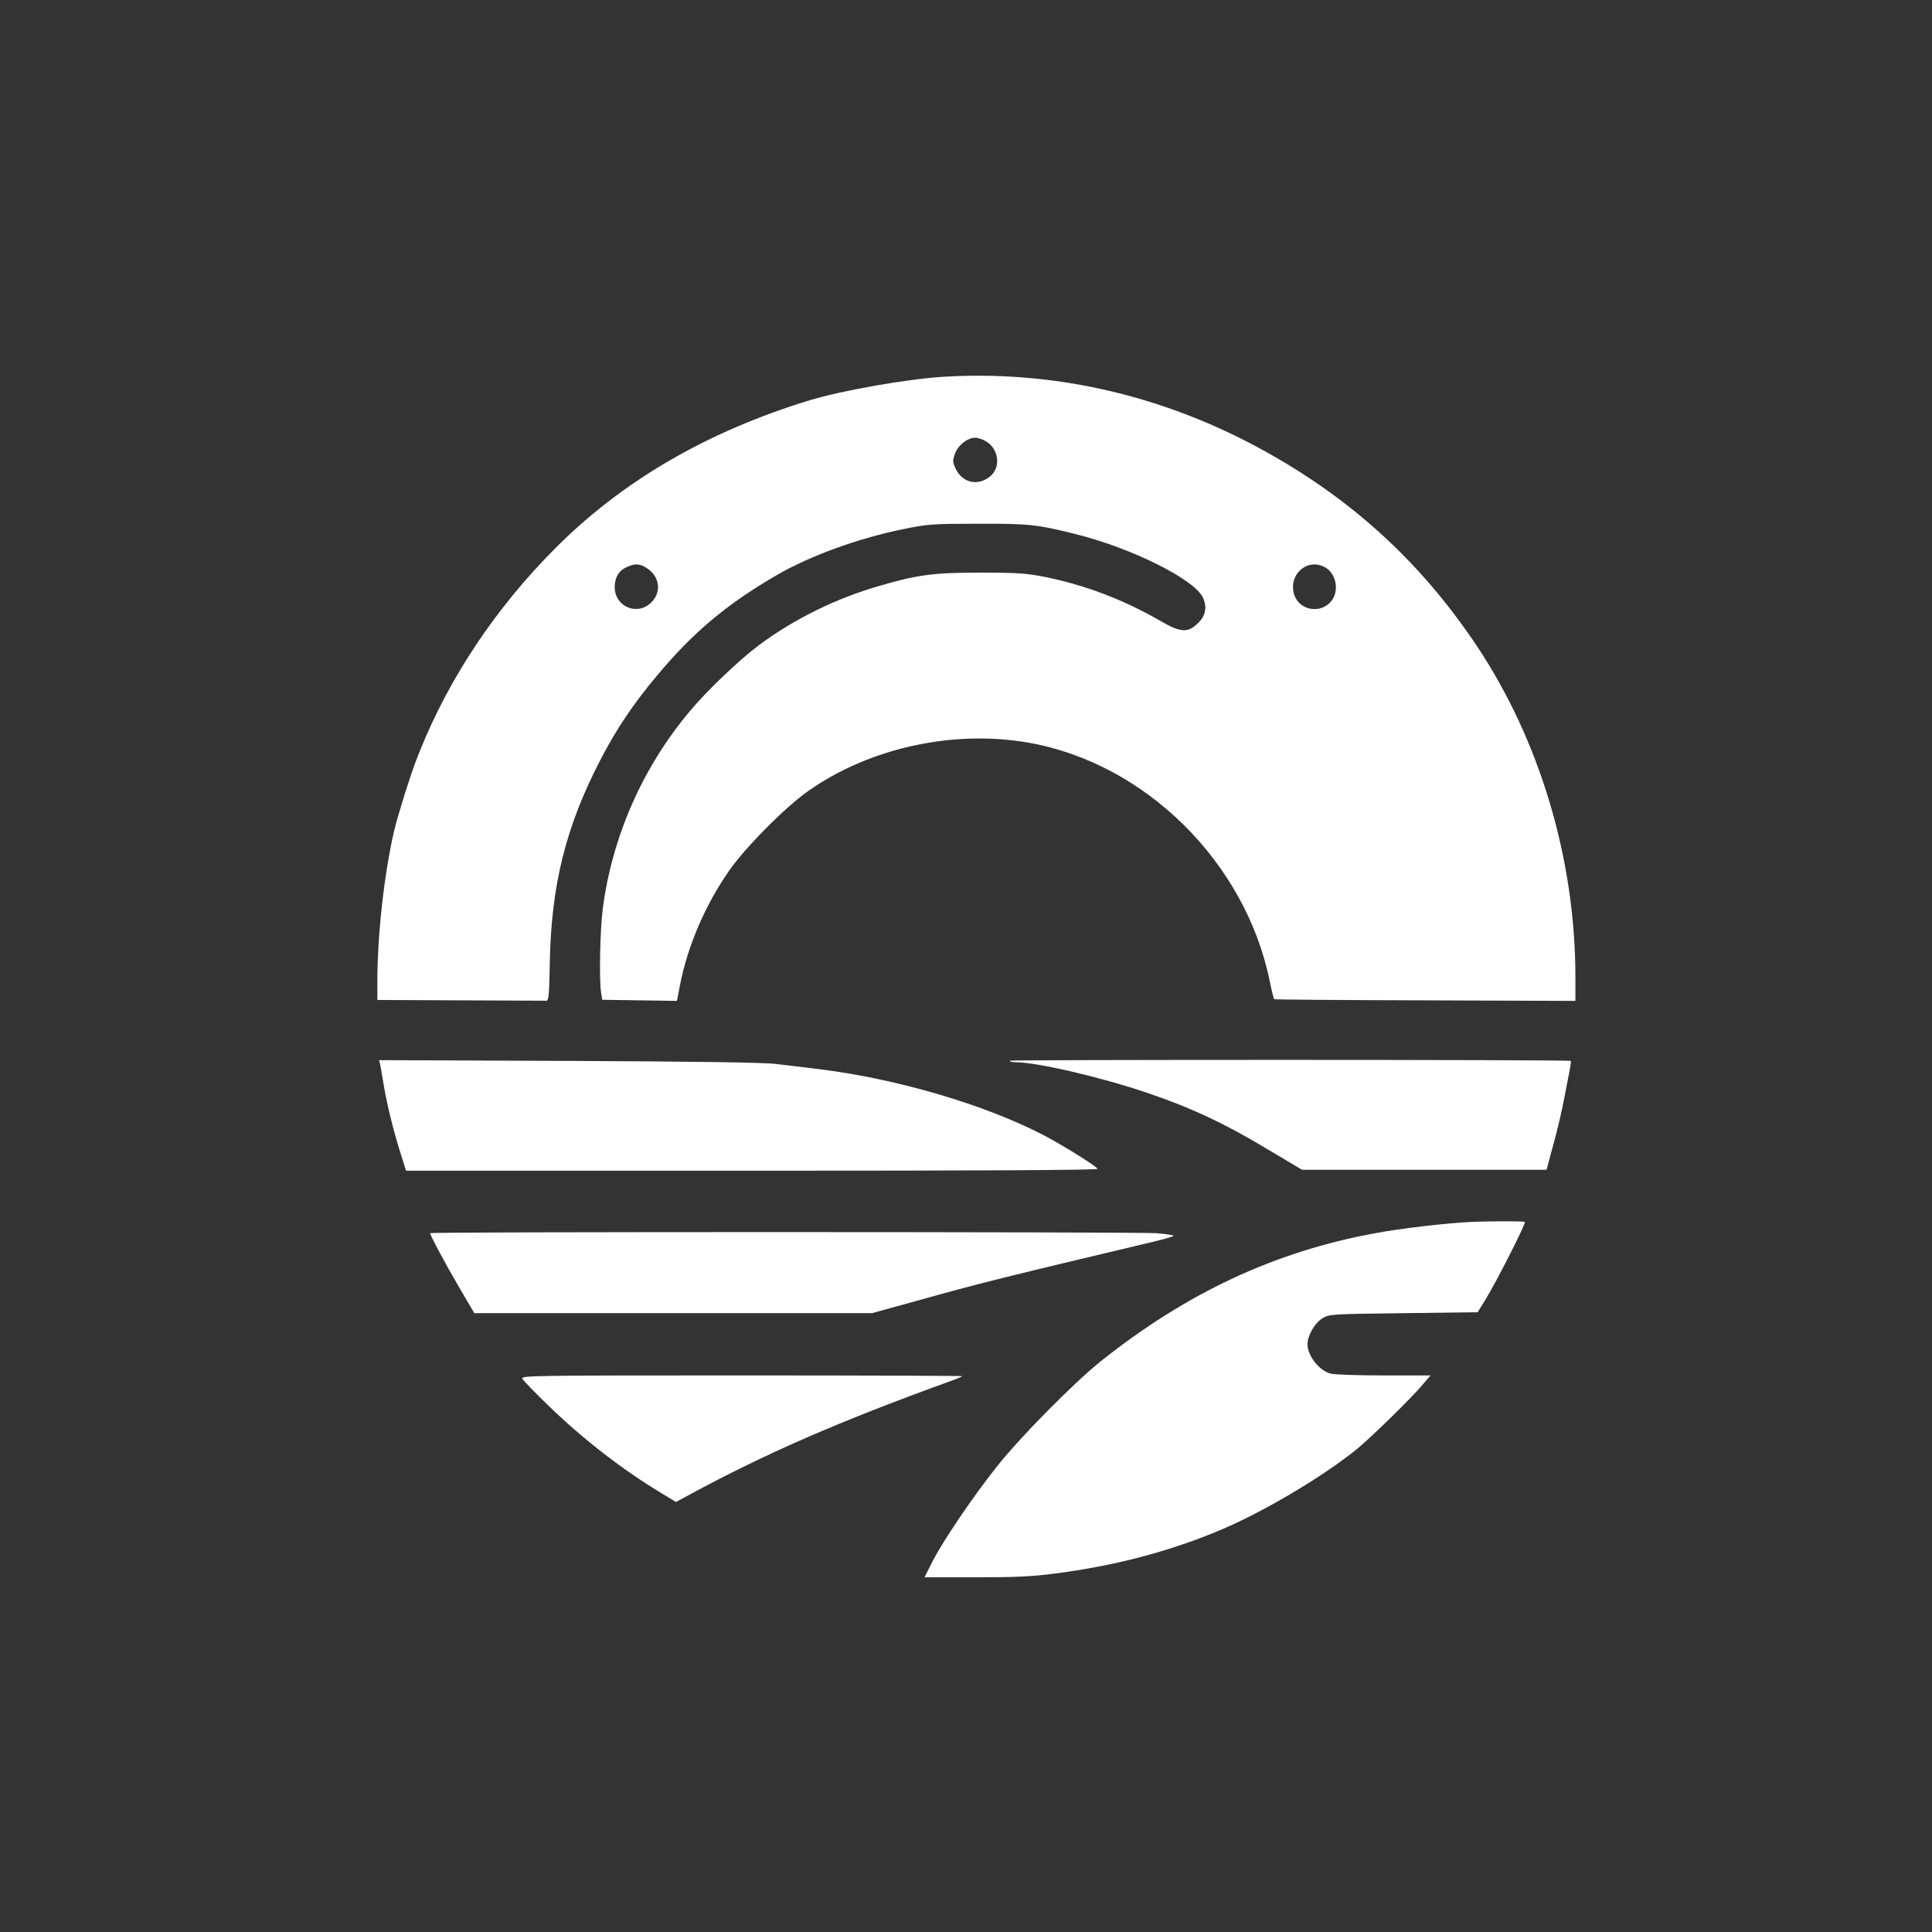
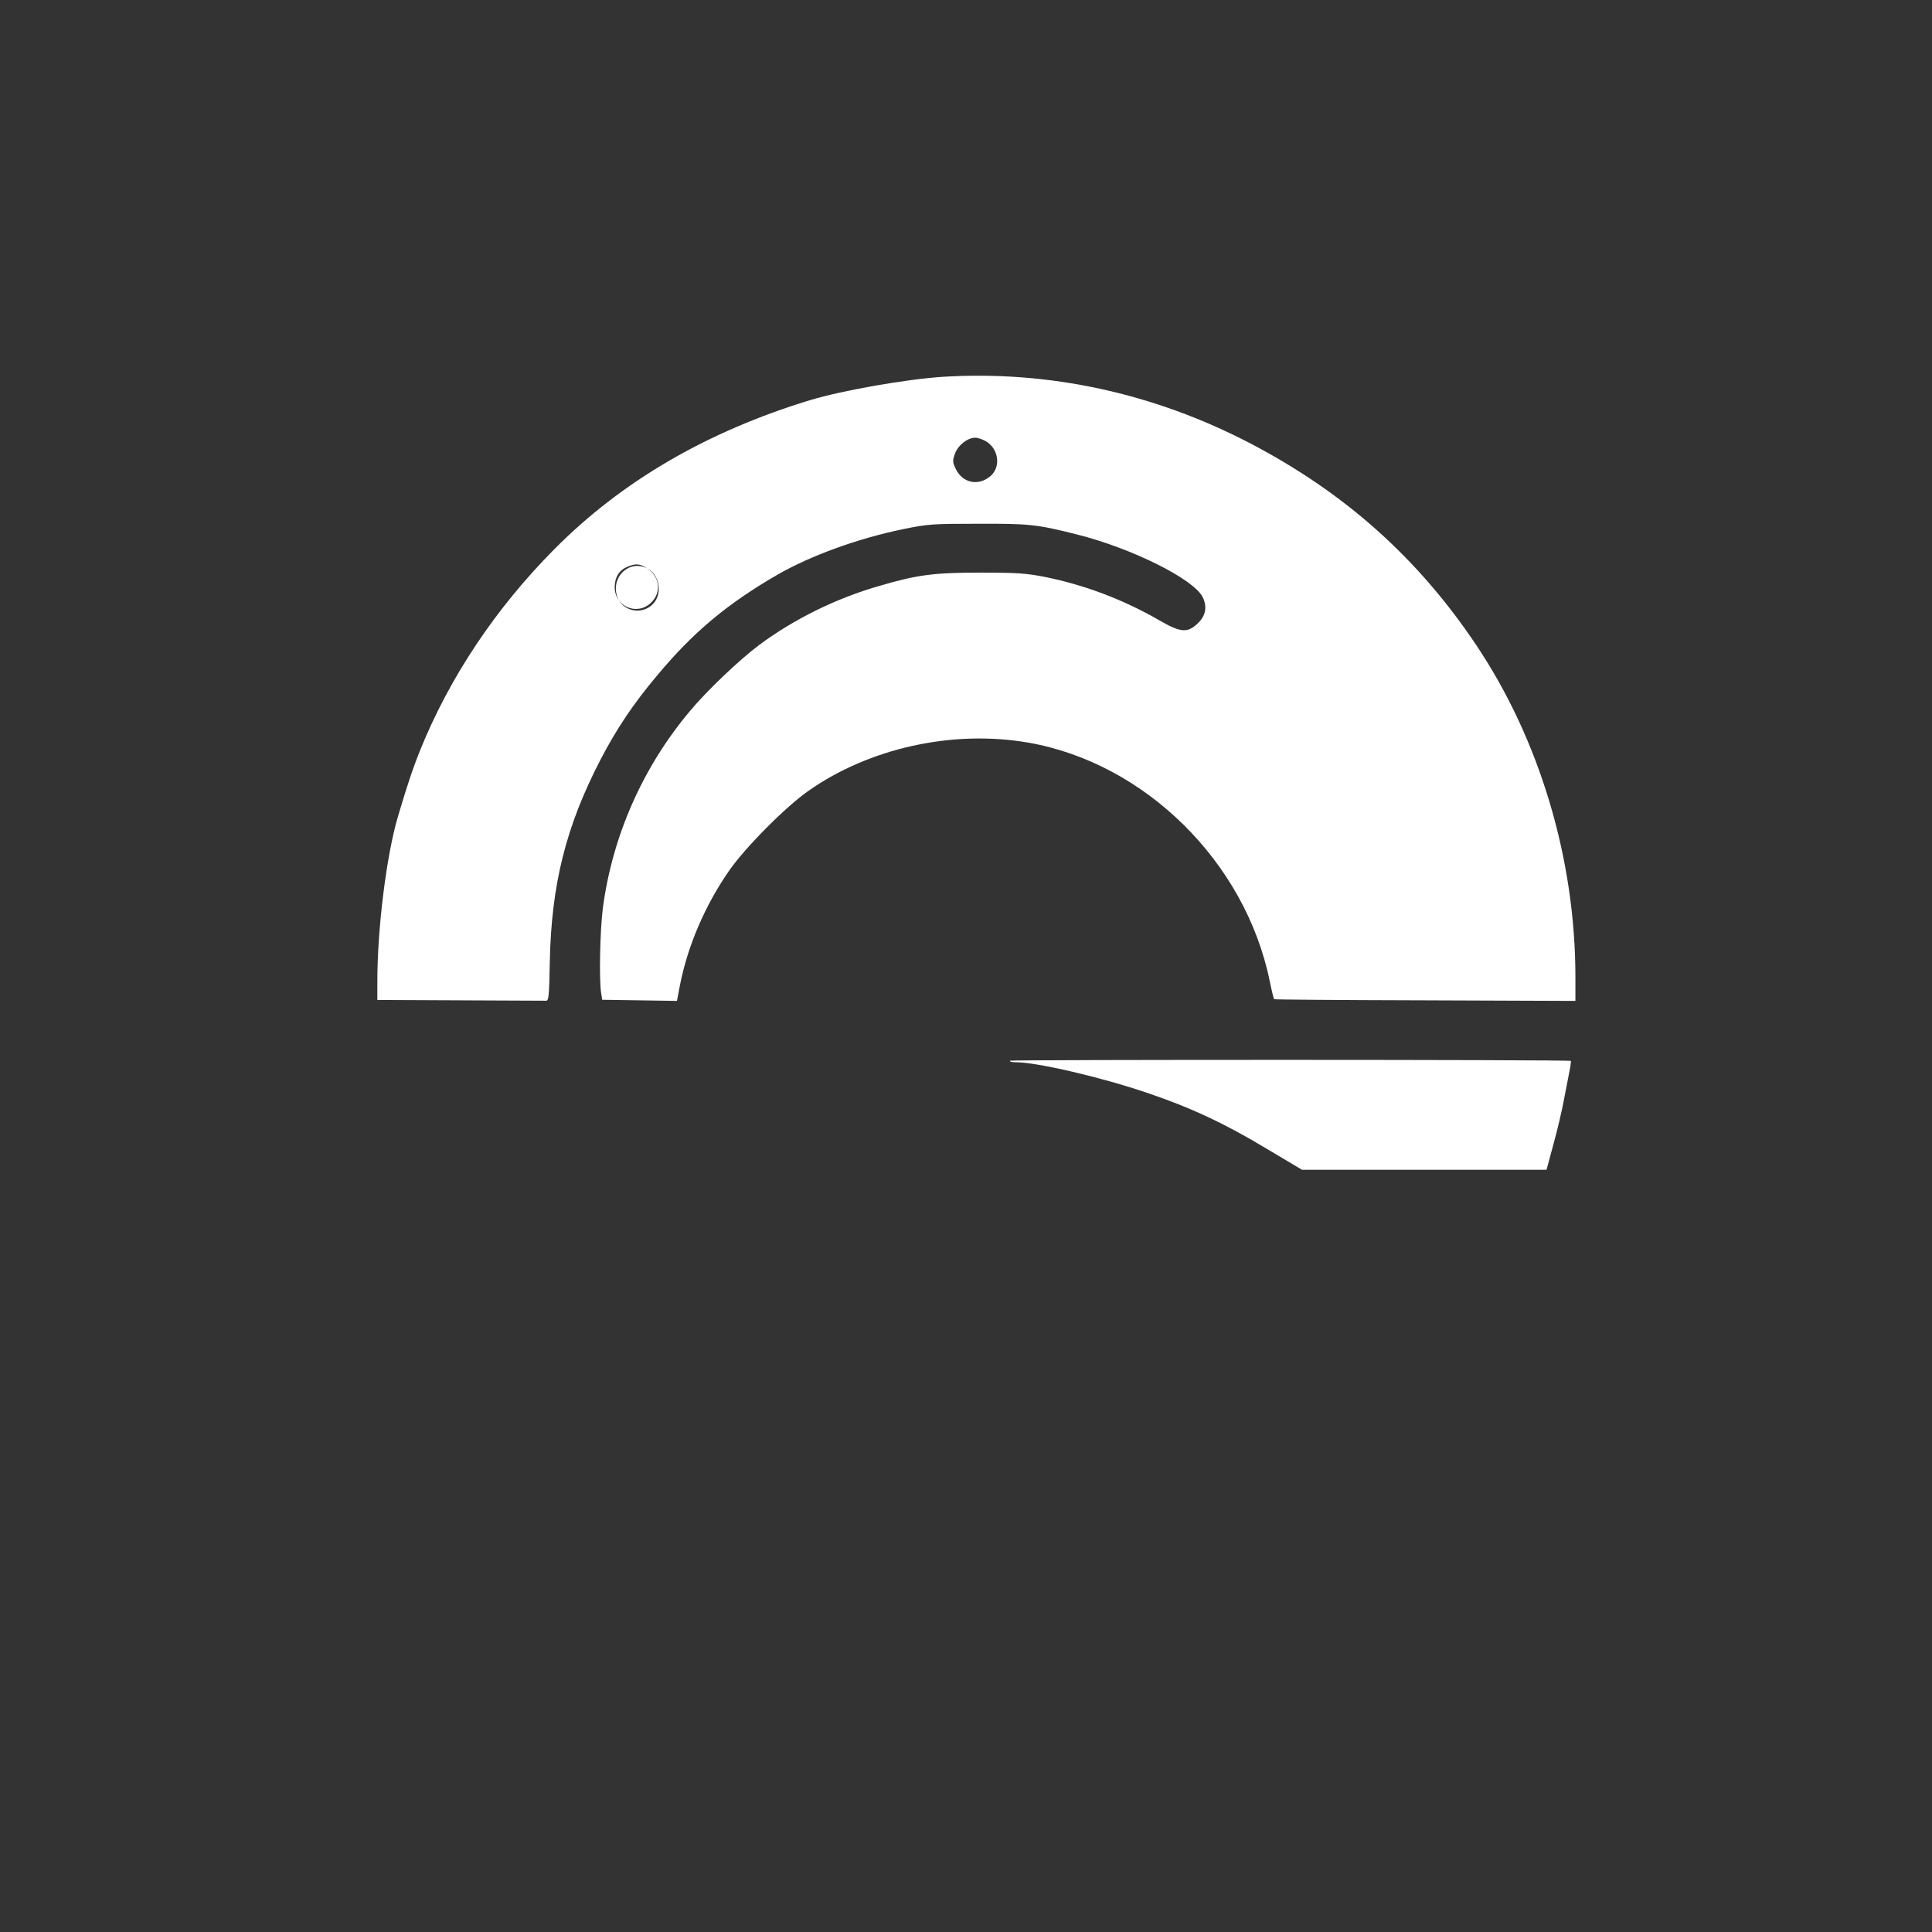
<svg xmlns="http://www.w3.org/2000/svg" version="1.0" width="1024pt" height="1024pt" viewBox="0 0 1024 1024" preserveAspectRatio="xMidYMid meet">
  <rect x="0" y="0" width="1024" height="1024" fill="#333333" stroke="none" />
  <g transform="translate(0,1024) scale(0.1,-0.1)" fill="#ffffff" stroke="none">
-     <path d="M5000 8243 c-192 -12 -535 -72 -707 -124 -547 -167 -999 -430 -1358 -793 -309 -312 -552 -676 -708 -1062 -38 -94 -68 -184 -117 -349 -61 -203 -110 -595 -110 -876 l0 -99 440 -2 c242 -1 447 -2 455 -2 13 -1 16 29 19 204 8 410 85 719 268 1072 85 164 174 297 301 448 191 229 369 378 636 533 177 102 430 194 671 243 126 26 152 28 390 28 273 1 315 -3 525 -56 293 -73 624 -238 670 -334 25 -52 15 -101 -30 -141 -52 -49 -90 -45 -200 19 -193 111 -395 187 -606 230 -98 19 -145 23 -339 23 -251 0 -337 -11 -541 -71 -227 -65 -454 -177 -637 -314 -102 -76 -278 -243 -367 -351 -250 -298 -410 -663 -460 -1044 -15 -119 -20 -377 -9 -447 l6 -37 198 -3 198 -3 16 84 c41 208 133 423 261 607 85 122 296 335 418 421 325 229 768 326 1167 257 619 -108 1151 -633 1280 -1265 10 -50 21 -93 23 -95 2 -2 362 -5 800 -6 l797 -3 0 126 c0 625 -189 1257 -525 1759 -310 463 -698 809 -1200 1071 -509 265 -1065 386 -1625 352z m226 -342 c68 -41 80 -137 23 -185 -64 -54 -147 -36 -183 38 -17 36 -18 43 -5 80 16 46 67 86 108 86 14 0 40 -9 57 -19z m-1795 -674 c67 -45 76 -128 19 -182 -75 -71 -193 -19 -192 85 1 51 23 87 65 105 45 20 69 18 108 -8z m3589 8 c64 -33 81 -131 33 -185 -59 -66 -169 -43 -194 40 -31 104 68 193 161 145z" />
+     <path d="M5000 8243 c-192 -12 -535 -72 -707 -124 -547 -167 -999 -430 -1358 -793 -309 -312 -552 -676 -708 -1062 -38 -94 -68 -184 -117 -349 -61 -203 -110 -595 -110 -876 l0 -99 440 -2 c242 -1 447 -2 455 -2 13 -1 16 29 19 204 8 410 85 719 268 1072 85 164 174 297 301 448 191 229 369 378 636 533 177 102 430 194 671 243 126 26 152 28 390 28 273 1 315 -3 525 -56 293 -73 624 -238 670 -334 25 -52 15 -101 -30 -141 -52 -49 -90 -45 -200 19 -193 111 -395 187 -606 230 -98 19 -145 23 -339 23 -251 0 -337 -11 -541 -71 -227 -65 -454 -177 -637 -314 -102 -76 -278 -243 -367 -351 -250 -298 -410 -663 -460 -1044 -15 -119 -20 -377 -9 -447 l6 -37 198 -3 198 -3 16 84 c41 208 133 423 261 607 85 122 296 335 418 421 325 229 768 326 1167 257 619 -108 1151 -633 1280 -1265 10 -50 21 -93 23 -95 2 -2 362 -5 800 -6 l797 -3 0 126 c0 625 -189 1257 -525 1759 -310 463 -698 809 -1200 1071 -509 265 -1065 386 -1625 352z m226 -342 c68 -41 80 -137 23 -185 -64 -54 -147 -36 -183 38 -17 36 -18 43 -5 80 16 46 67 86 108 86 14 0 40 -9 57 -19z m-1795 -674 c67 -45 76 -128 19 -182 -75 -71 -193 -19 -192 85 1 51 23 87 65 105 45 20 69 18 108 -8z c64 -33 81 -131 33 -185 -59 -66 -169 -43 -194 40 -31 104 68 193 161 145z" />
    <path d="M5353 4618 c-2 -5 11 -8 30 -8 113 0 457 -80 702 -164 225 -76 407 -161 626 -293 l190 -113 648 0 648 0 36 133 c20 72 46 182 57 242 12 61 25 130 30 155 5 25 7 46 6 47 -7 7 -2968 7 -2973 1z" />
-     <path d="M2015 4598 c2 -13 12 -65 20 -116 18 -105 54 -250 92 -367 l25 -80 1834 0 c1218 0 1833 3 1831 10 -5 14 -184 125 -287 179 -312 162 -781 300 -1195 350 -71 9 -173 21 -225 27 -63 8 -436 13 -1098 16 l-1003 4 6 -23z" />
-     <path d="M7790 3763 c-127 -6 -367 -34 -500 -59 -532 -97 -1002 -317 -1457 -680 -142 -114 -422 -397 -547 -554 -129 -162 -291 -401 -346 -511 l-40 -79 270 0 c209 0 303 4 422 20 310 40 596 114 863 225 228 94 542 279 730 429 78 63 295 275 357 349 l40 47 -249 0 c-136 0 -263 4 -282 10 -61 17 -121 95 -121 156 0 45 38 111 78 136 37 23 42 23 431 28 l393 5 43 70 c61 100 215 404 207 409 -9 4 -203 4 -292 -1z" />
-     <path d="M2280 3704 c0 -12 80 -162 153 -286 l81 -138 1054 0 1054 0 232 64 c343 96 465 126 1269 317 53 13 97 26 97 29 0 4 -42 10 -94 14 -108 7 -3846 8 -3846 0z" />
-     <path d="M2769 2932 c6 -11 70 -77 144 -148 180 -174 387 -334 591 -457 l79 -48 66 36 c408 221 795 390 1389 605 34 12 62 24 62 26 0 2 -527 4 -1170 4 -1135 0 -1170 -1 -1161 -18z" />
  </g>
</svg>